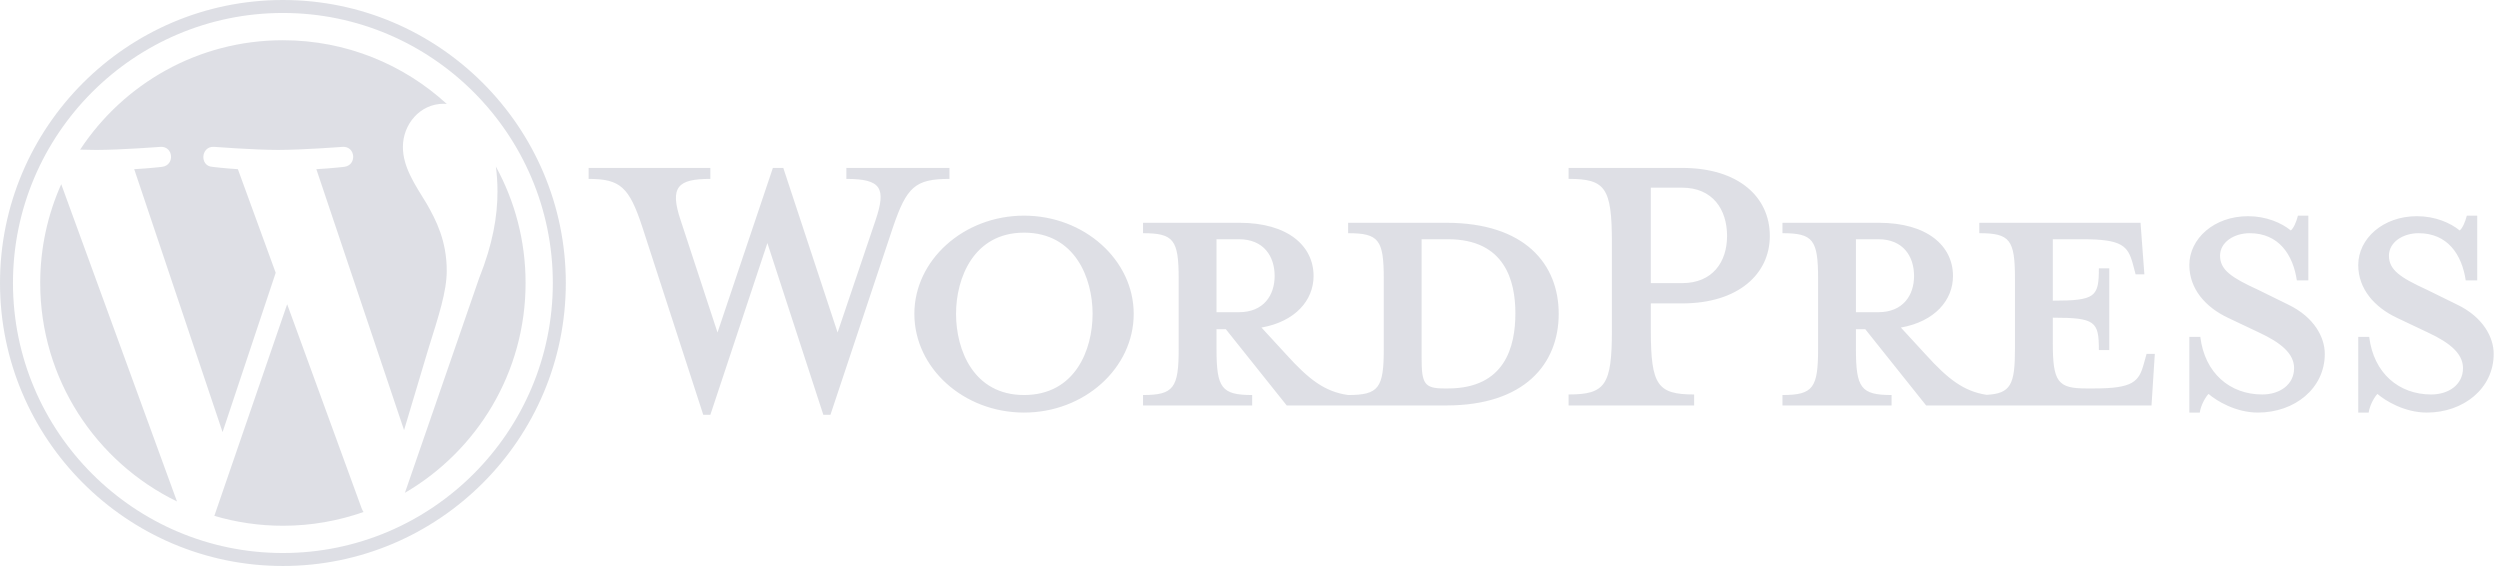
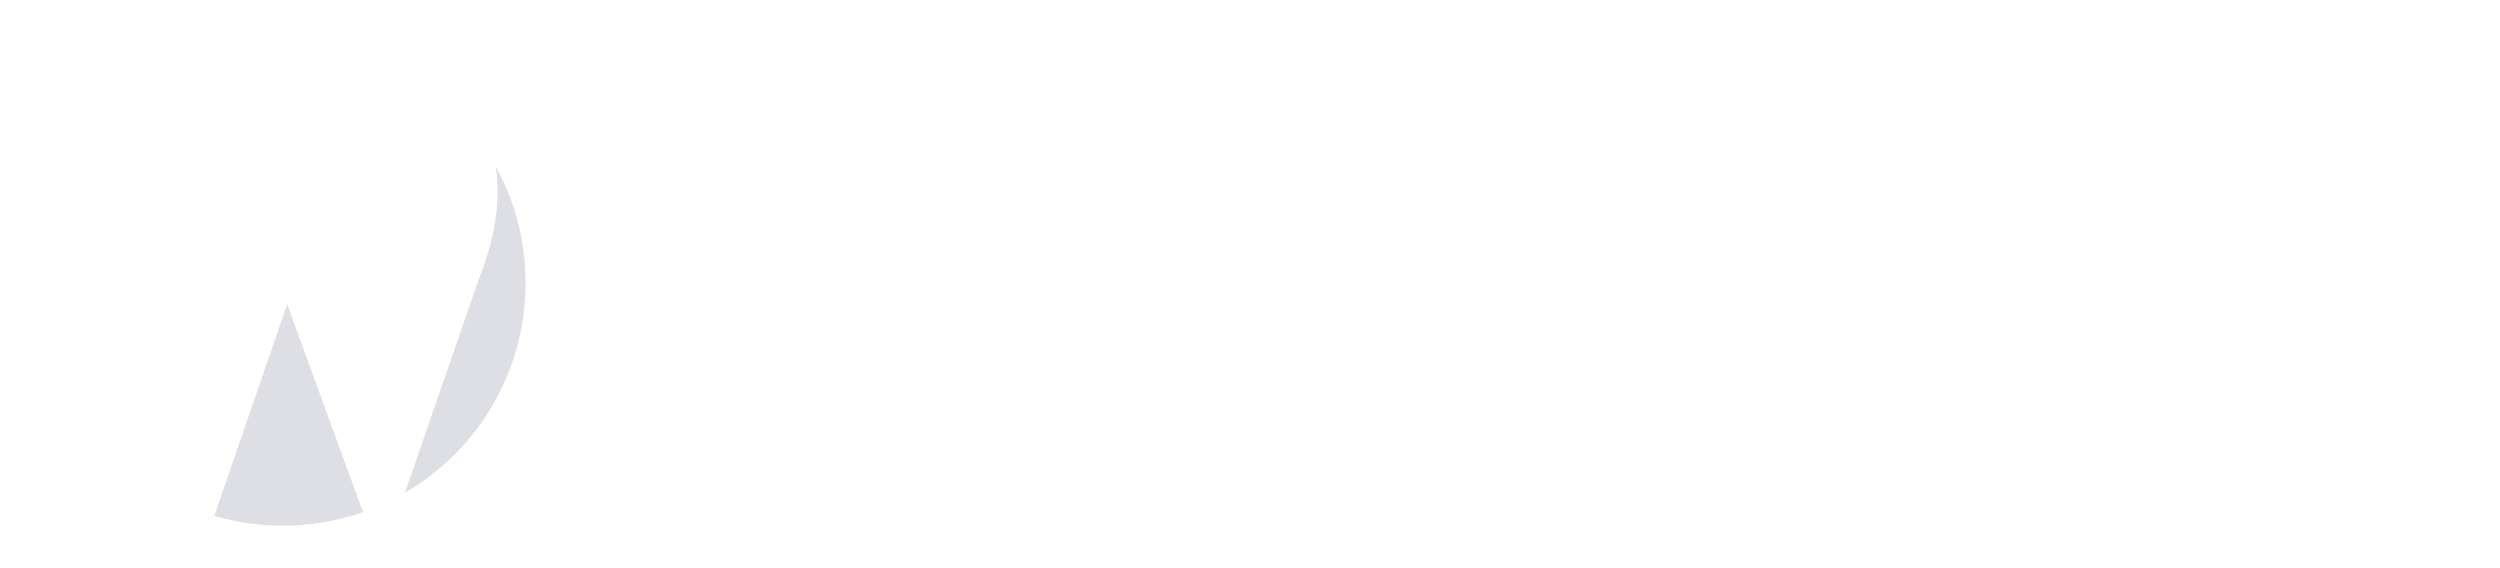
<svg xmlns="http://www.w3.org/2000/svg" width="132" height="30" viewBox="0 0 132 30">
  <g fill="none" fill-rule="evenodd" transform="translate(-19 -24)" opacity=".5">
    <rect width="170" height="78" fill="none" />
    <g fill="#BDC0CB" transform="translate(19 24)">
-       <path d="M76.364 11.763L71.181 11.763 71.181 12.313C72.802 12.313 73.063 12.66 73.063 14.717L73.063 18.424C73.063 20.481 72.803 20.857 71.181 20.857 69.936 20.684 69.096 20.017 67.938 18.743L66.607 17.295C68.402 16.976 69.357 15.847 69.357 14.572 69.357 12.979 67.996 11.763 65.448 11.763L60.352 11.763 60.352 12.313C61.973 12.313 62.234 12.66 62.234 14.717L62.234 18.424C62.234 20.481 61.973 20.857 60.352 20.857L60.352 21.408 66.114 21.408 66.114 20.857C64.493 20.857 64.232 20.481 64.232 18.424L64.232 17.382 64.724 17.382 67.938 21.408 76.364 21.408C80.505 21.408 82.3 19.207 82.3 16.57 82.3 13.935 80.505 11.763 76.364 11.763zM64.232 16.483L64.232 12.632 65.419 12.632C66.722 12.632 67.301 13.53 67.301 14.572 67.301 15.586 66.722 16.484 65.419 16.484L64.232 16.484 64.232 16.483zM76.451 20.51L76.248 20.51C75.206 20.51 75.061 20.249 75.061 18.917L75.061 12.632 76.451 12.632C79.463 12.632 80.012 14.833 80.012 16.542 80.012 18.308 79.462 20.51 76.451 20.51zM44.225 17.556L46.223 11.647C46.802 9.938 46.541 9.446 44.688 9.446L44.688 8.866 50.132 8.866 50.132 9.446C48.308 9.446 47.874 9.88 47.15 11.994L43.848 21.9 43.472 21.9 40.518 12.834 37.507 21.9 37.131 21.9 33.917 11.994C33.222 9.88 32.759 9.446 31.079 9.446L31.079 8.866 37.507 8.866 37.507 9.446C35.799 9.446 35.335 9.851 35.944 11.647L37.884 17.556 40.808 8.866 41.358 8.866 44.225 17.556zM54.069 21.784C50.884 21.784 48.278 19.438 48.278 16.57 48.278 13.732 50.885 11.386 54.069 11.386 57.254 11.386 59.86 13.732 59.86 16.57 59.86 19.438 57.254 21.784 54.069 21.784zM54.069 12.284C51.406 12.284 50.479 14.688 50.479 16.57 50.479 18.482 51.406 20.857 54.069 20.857 56.762 20.857 57.689 18.482 57.689 16.57 57.689 14.688 56.762 12.284 54.069 12.284zM89.451 20.828L89.451 21.408 82.821 21.408 82.821 20.828C84.761 20.828 85.108 20.336 85.108 17.439L85.108 12.805C85.108 9.909 84.761 9.445 82.821 9.445L82.821 8.866 88.814 8.866C91.797 8.866 93.447 10.401 93.447 12.458 93.447 14.456 91.797 16.02 88.814 16.02L87.164 16.02 87.164 17.439C87.164 20.336 87.511 20.828 89.451 20.828zM88.814 9.909L87.164 9.909 87.164 14.949 88.814 14.949C90.436 14.949 91.189 13.819 91.189 12.458 91.189 11.068 90.436 9.909 88.814 9.909zM113.339 18.685L113.194 19.206C112.934 20.162 112.615 20.51 110.559 20.51L110.154 20.51C108.648 20.51 108.388 20.162 108.388 18.106L108.388 16.774C110.646 16.774 110.82 16.976 110.82 18.482L111.37 18.482 111.37 14.167 110.82 14.167C110.82 15.673 110.646 15.875 108.388 15.875L108.388 12.632 109.98 12.632C112.036 12.632 112.354 12.979 112.615 13.935L112.76 14.485 113.223 14.485 113.02 11.763 104.507 11.763 104.507 12.313C106.129 12.313 106.39 12.66 106.39 14.717L106.39 18.424C106.39 20.306 106.168 20.78 104.89 20.847 103.675 20.661 102.841 19.999 101.699 18.743L100.367 17.295C102.163 16.976 103.118 15.847 103.118 14.572 103.118 12.979 101.757 11.763 99.209 11.763L94.113 11.763 94.113 12.313C95.735 12.313 95.995 12.66 95.995 14.717L95.995 18.424C95.995 20.481 95.735 20.857 94.113 20.857L94.113 21.408 99.876 21.408 99.876 20.857C98.254 20.857 97.993 20.481 97.993 18.424L97.993 17.382 98.486 17.382 101.7 21.408 113.6 21.408 113.774 18.685 113.339 18.685 113.339 18.685zM97.993 16.483L97.993 12.632 99.18 12.632C100.483 12.632 101.062 13.53 101.062 14.572 101.062 15.586 100.483 16.484 99.18 16.484L97.993 16.484 97.993 16.483zM119.217 21.784C118.058 21.784 117.045 21.176 116.611 20.799 116.466 20.944 116.205 21.379 116.148 21.784L115.597 21.784 115.597 17.787 116.176 17.787C116.408 19.699 117.74 20.828 119.448 20.828 120.375 20.828 121.128 20.307 121.128 19.438 121.128 18.685 120.462 18.106 119.275 17.556L117.624 16.774C116.466 16.223 115.597 15.267 115.597 13.993 115.597 12.603 116.9 11.415 118.696 11.415 119.651 11.415 120.462 11.763 120.954 12.168 121.099 12.052 121.244 11.734 121.331 11.386L121.881 11.386 121.881 14.804 121.273 14.804C121.07 13.442 120.317 12.313 118.783 12.313 117.972 12.313 117.219 12.776 117.219 13.501 117.219 14.254 117.827 14.659 119.217 15.296L120.809 16.078C122.199 16.744 122.749 17.817 122.749 18.685 122.749 20.51 121.156 21.784 119.217 21.784zM128.135 21.784C126.976 21.784 125.963 21.176 125.529 20.799 125.384 20.944 125.123 21.379 125.066 21.784L124.515 21.784 124.515 17.787 125.094 17.787C125.326 19.699 126.658 20.828 128.366 20.828 129.293 20.828 130.046 20.307 130.046 19.438 130.046 18.685 129.38 18.106 128.192 17.556L126.542 16.774C125.384 16.223 124.515 15.267 124.515 13.993 124.515 12.603 125.818 11.415 127.613 11.415 128.569 11.415 129.379 11.763 129.872 12.168 130.016 12.052 130.161 11.734 130.248 11.386L130.798 11.386 130.798 14.804 130.19 14.804C129.987 13.442 129.235 12.313 127.7 12.313 126.89 12.313 126.136 12.776 126.136 13.501 126.136 14.254 126.745 14.659 128.135 15.296L129.727 16.078C131.117 16.744 131.667 17.817 131.667 18.685 131.667 20.51 130.074 21.784 128.135 21.784zM2.123 14.941C2.123 20.015 5.071 24.4 9.345 26.478L3.233 9.725C2.522 11.319 2.123 13.083 2.123 14.941zM23.588 14.295C23.588 12.71 23.019 11.613 22.531 10.76 21.882 9.704 21.273 8.81 21.273 7.754 21.273 6.575 22.166 5.479 23.424 5.479 23.481 5.479 23.535 5.486 23.591 5.489 21.311 3.4 18.273 2.124 14.937 2.124 10.461 2.124 6.522 4.421 4.231 7.901 4.532 7.91 4.815 7.917 5.056 7.917 6.396 7.917 8.471 7.754 8.471 7.754 9.161 7.713 9.243 8.728 8.553 8.81 8.553 8.81 7.859 8.892 7.086 8.932L11.752 22.816 14.557 14.403 12.56 8.932C11.87 8.891 11.217 8.81 11.217 8.81 10.526 8.769 10.607 7.713 11.297 7.754 11.297 7.754 13.414 7.916 14.673 7.916 16.013 7.916 18.088 7.754 18.088 7.754 18.779 7.713 18.86 8.728 18.17 8.81 18.17 8.81 17.474 8.891 16.703 8.932L21.334 22.711 22.612 18.438C23.166 16.665 23.588 15.392 23.588 14.295z" />
      <path d="M15.162 16.063L11.317 27.238C12.465 27.576 13.679 27.76 14.937 27.76 16.43 27.76 17.861 27.502 19.193 27.034 19.158 26.979 19.127 26.92 19.101 26.857L15.162 16.063zM26.181 8.792C26.236 9.2 26.267 9.638 26.267 10.11 26.267 11.41 26.025 12.873 25.293 14.701L21.379 26.021C25.189 23.799 27.751 19.67 27.751 14.942 27.751 12.713 27.182 10.618 26.181 8.792z" />
-       <path d="M14.937,0 C6.701,0 0,6.703 0,14.941 C0,23.181 6.701,29.884 14.937,29.884 C23.173,29.884 29.875,23.181 29.875,14.941 C29.875,6.703 23.173,0 14.937,0 Z M14.937,29.199 C7.079,29.199 0.685,22.803 0.685,14.941 C0.685,7.08 7.079,0.685 14.937,0.685 C22.796,0.685 29.189,7.08 29.189,14.941 C29.189,22.803 22.796,29.199 14.937,29.199 Z" />
    </g>
  </g>
</svg>